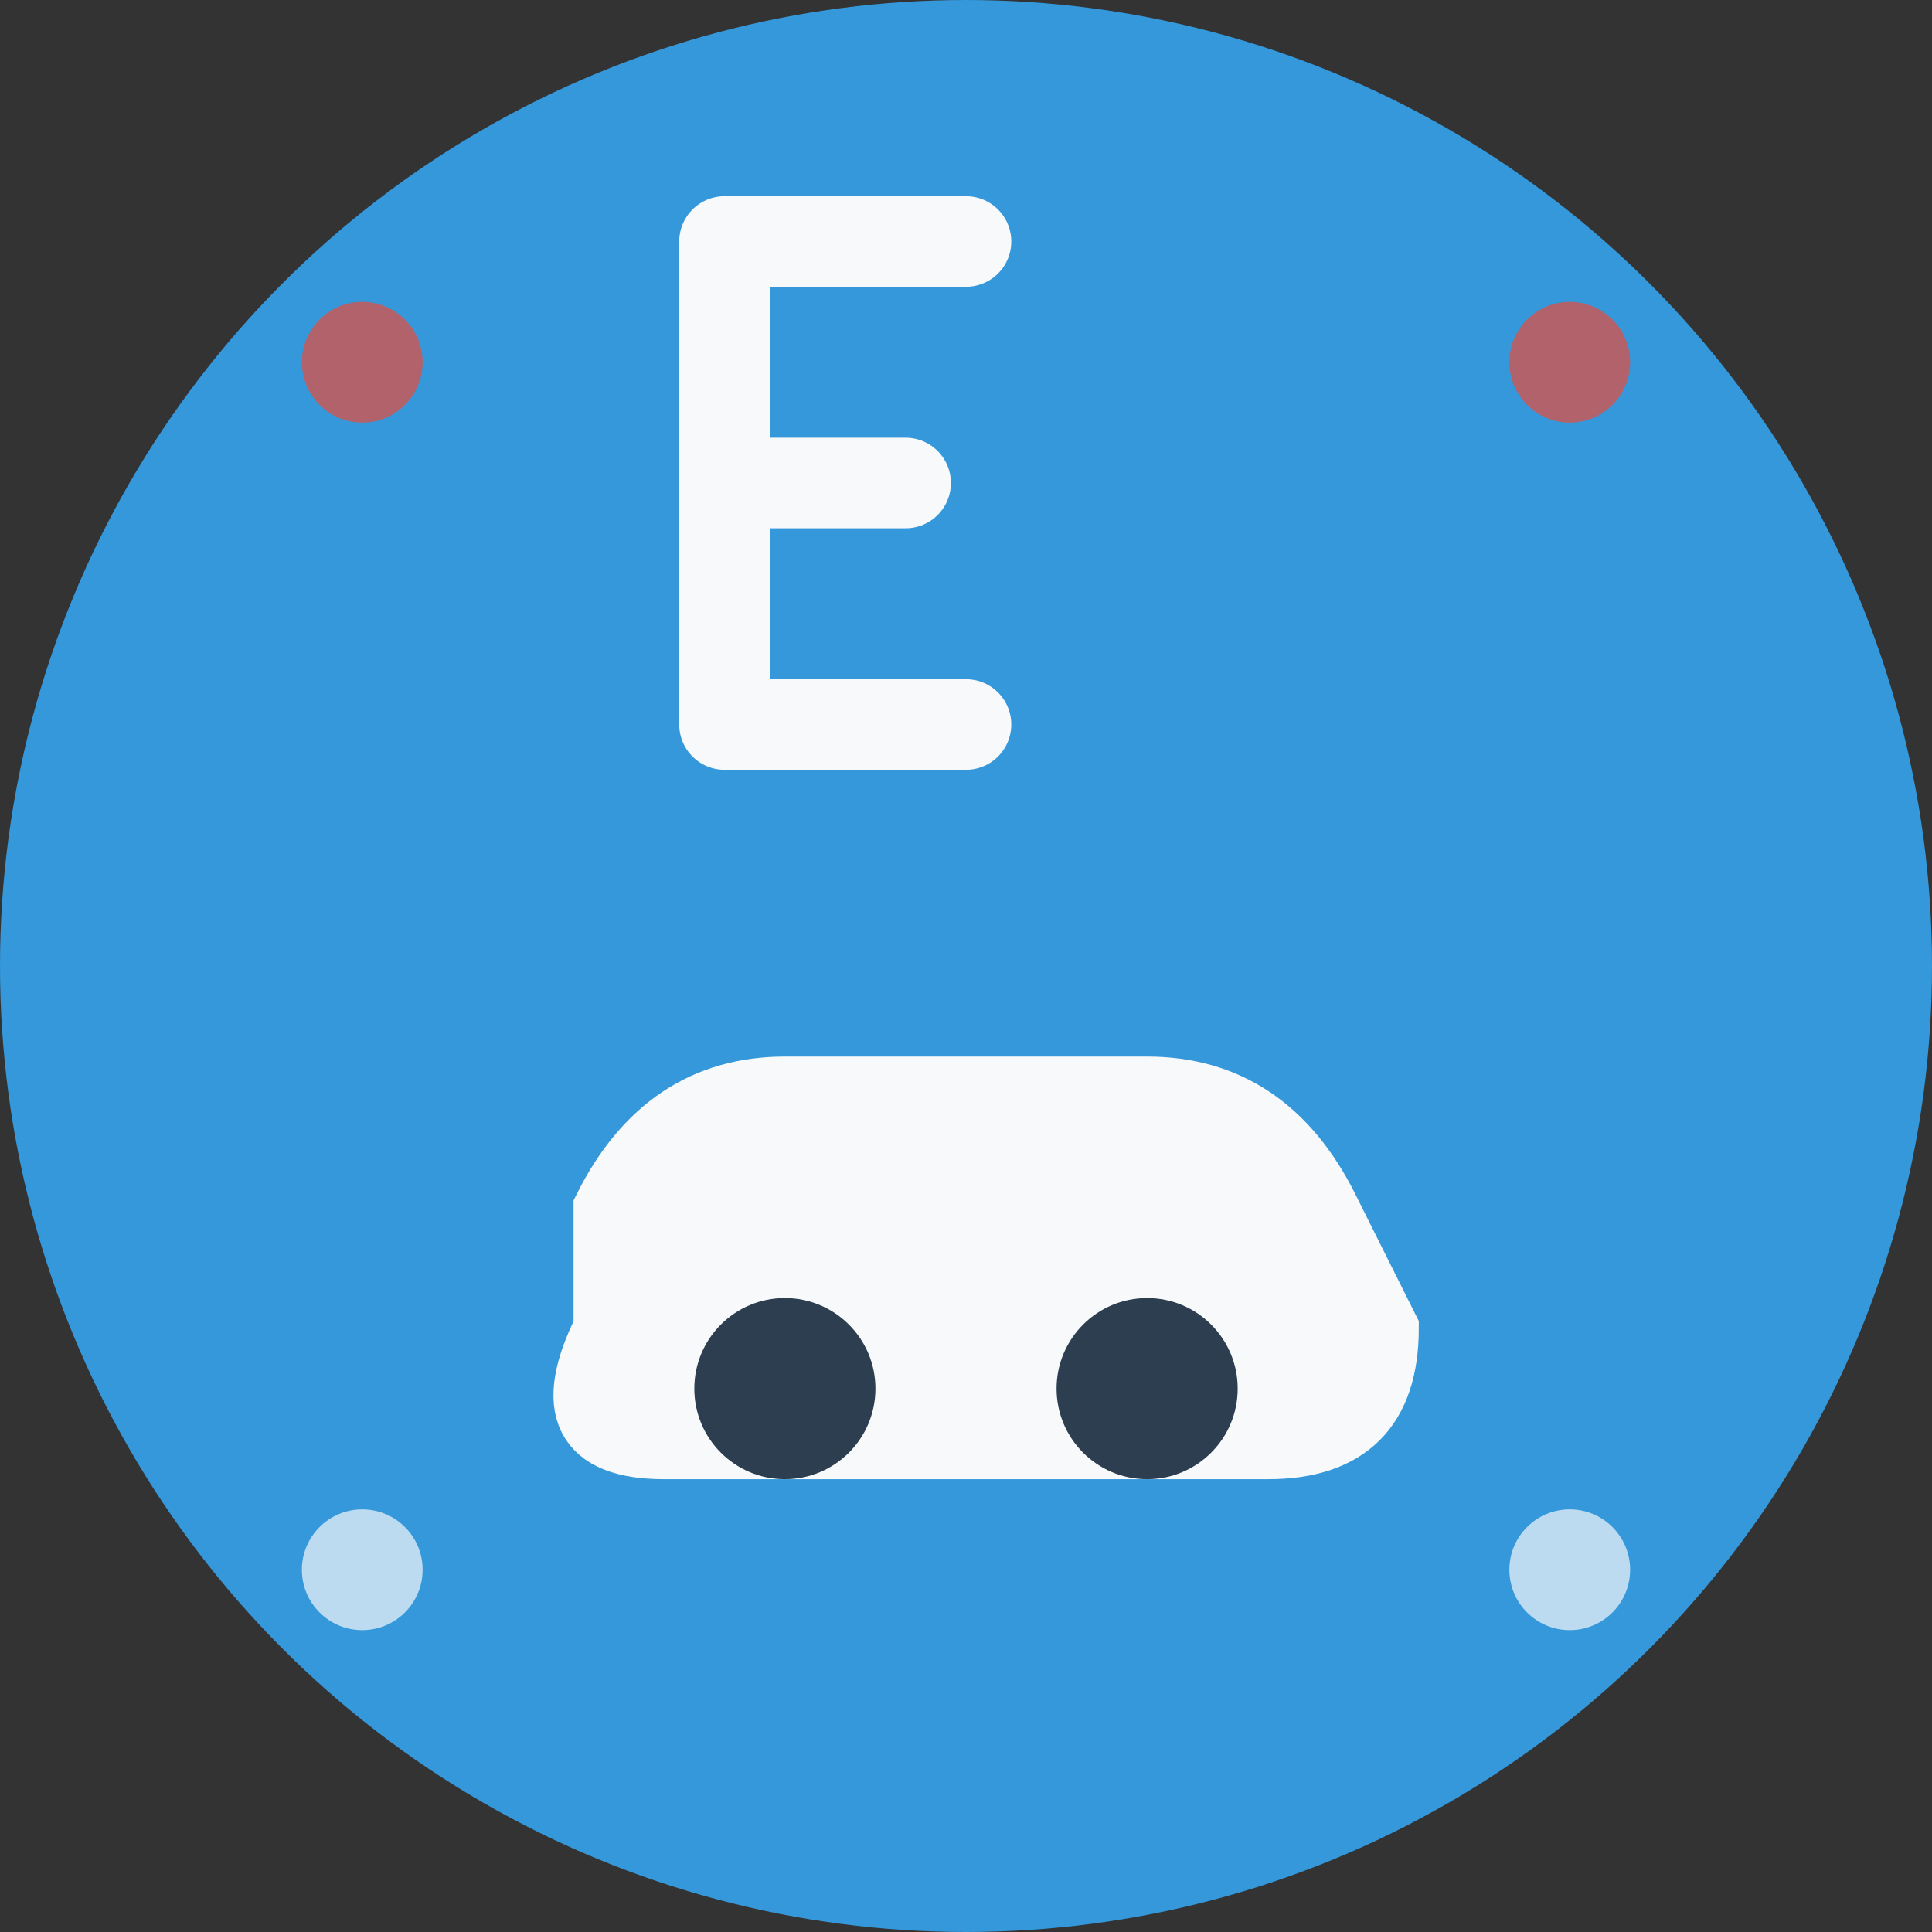
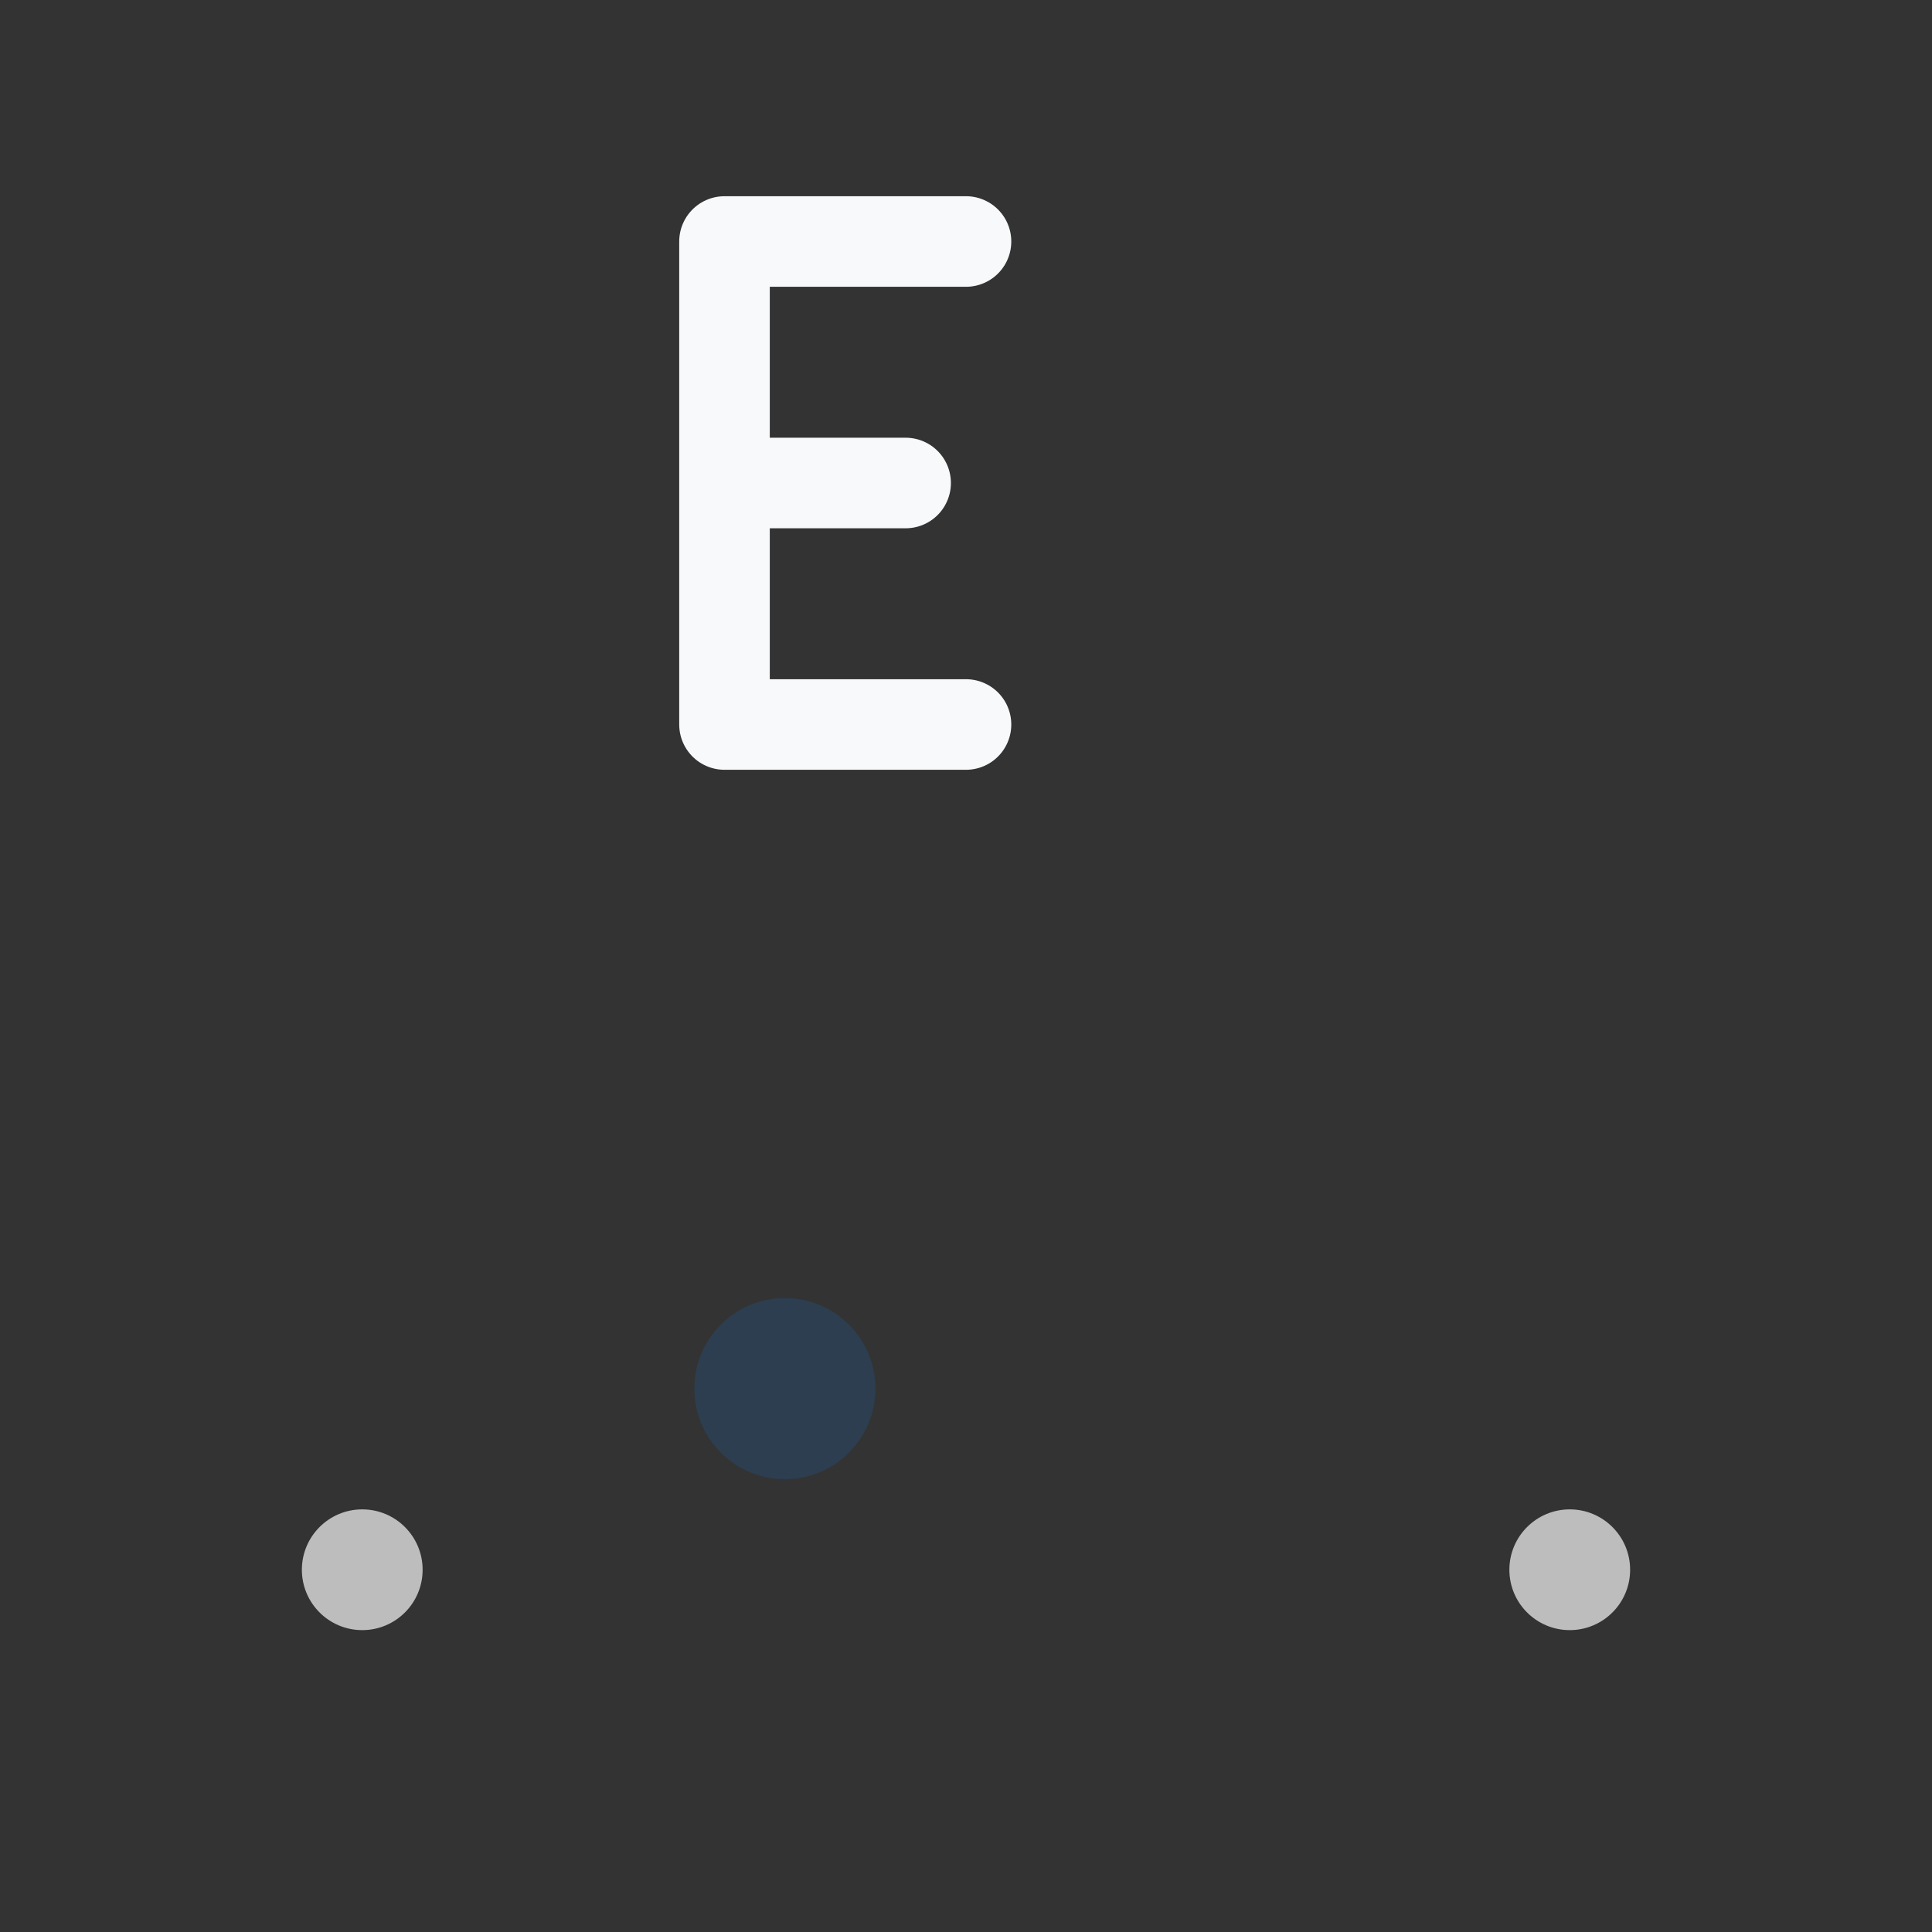
<svg xmlns="http://www.w3.org/2000/svg" width="32" height="32" viewBox="0 0 32 32" fill="none">
  <rect x="0" y="0" width="32" height="32" fill="#333333" stroke="none" />
  <defs>
    <style>
      .favicon-primary { fill: #2c3e50; }
      .favicon-secondary { fill: #3498db; }
      .favicon-accent { fill: #e74c3c; }
      .favicon-light { fill: #f8f9fa; }
    </style>
  </defs>
-   <circle cx="16" cy="16" r="15" class="favicon-secondary" stroke="#3498db" stroke-width="2" />
  <g transform="translate(8, 12)">
-     <path d="M2 8 Q3 6 5 6 L11 6 Q13 6 14 8 L15 10 Q15 12 13 12 L3 12 Q1 12 2 10 Z" class="favicon-light" stroke="#f8f9fa" stroke-width="1" />
    <circle cx="5" cy="11" r="1.5" class="favicon-primary" />
-     <circle cx="11" cy="11" r="1.5" class="favicon-primary" />
  </g>
  <g transform="translate(12, 4)">
    <path d="M0 0 L0 8 M0 0 L4 0 M0 4 L3 4 M0 8 L4 8" stroke="#f8f9fa" stroke-width="1.5" stroke-linecap="round" fill="none" />
  </g>
-   <circle cx="6" cy="6" r="1" class="favicon-accent" opacity="0.7" />
-   <circle cx="26" cy="6" r="1" class="favicon-accent" opacity="0.7" />
  <circle cx="6" cy="26" r="1" class="favicon-light" opacity="0.7" />
  <circle cx="26" cy="26" r="1" class="favicon-light" opacity="0.7" />
</svg>